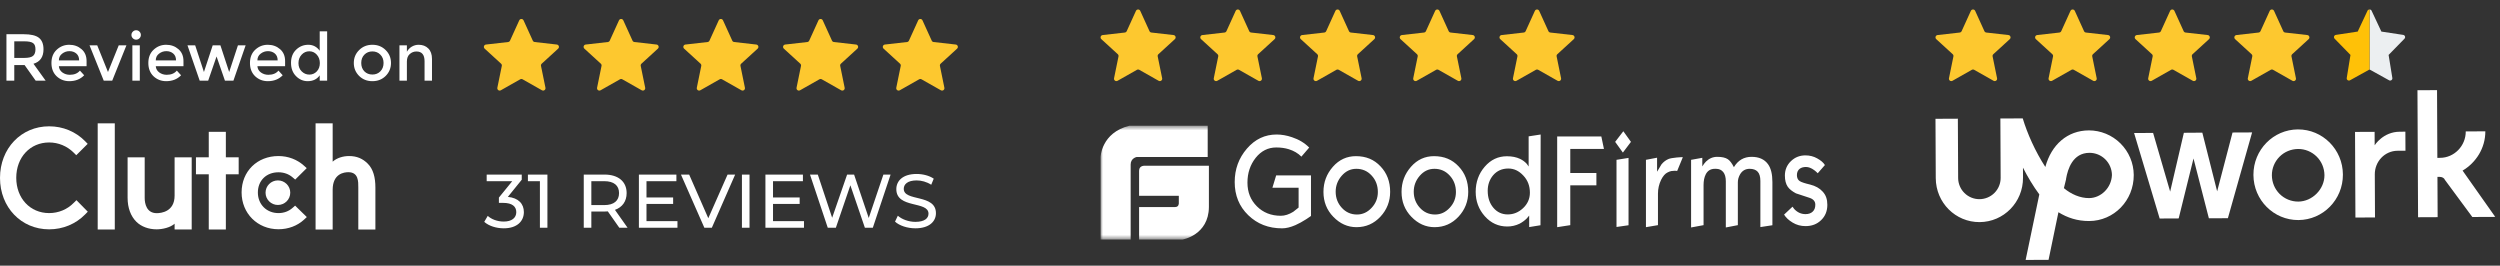
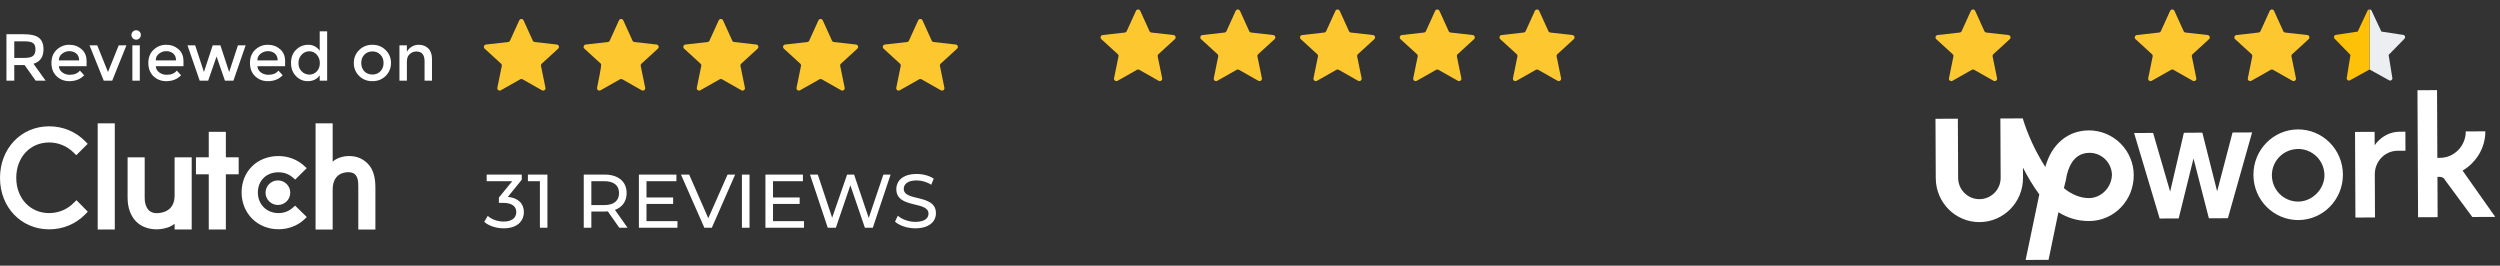
<svg xmlns="http://www.w3.org/2000/svg" width="527" height="56" viewBox="0 0 527 56" fill="none">
  <rect x="0" y="0" width="527" height="56" fill="#333333" stroke="none" />
  <path fill-rule="evenodd" clip-rule="evenodd" d="M61.661 43.831C60.877 44.532 59.841 44.92 58.704 44.92C56.199 44.92 54.359 43.091 54.359 40.58C54.359 38.069 56.14 36.318 58.704 36.318C59.821 36.318 60.877 36.687 61.681 37.388L62.228 37.856L64.657 35.442L64.049 34.897C62.62 33.614 60.722 32.895 58.703 32.895C54.2 32.895 50.93 36.124 50.93 40.562C50.93 44.98 54.279 48.325 58.703 48.325C60.76 48.325 62.677 47.606 64.089 46.302L64.676 45.757L62.209 43.346L61.661 43.831Z" fill="white" />
  <path d="M24.197 26H20.594V48.379H24.197V26Z" fill="white" />
  <path fill-rule="evenodd" clip-rule="evenodd" d="M36.806 41.239C36.806 44.664 33.908 44.937 33.047 44.937C30.893 44.937 30.501 42.934 30.501 41.725V33.16H26.898V41.707C26.898 43.829 27.569 45.58 28.743 46.747C29.781 47.779 31.335 48.343 33.02 48.343C34.214 48.343 35.905 47.974 36.806 47.156V48.378H40.409V33.16H36.806V41.239Z" fill="white" />
  <path fill-rule="evenodd" clip-rule="evenodd" d="M47.609 27.789H44.007V33.16H41.305V36.741H44.007V48.378H47.609V36.741H50.312V33.16H47.609V27.789Z" fill="white" />
  <path fill-rule="evenodd" clip-rule="evenodd" d="M77.512 34.488C76.474 33.457 75.258 32.893 73.574 32.893C72.38 32.893 71.027 33.263 70.126 34.079V26H66.523V48.379H70.126V39.996C70.126 36.571 72.574 36.299 73.436 36.299C75.59 36.299 75.53 38.303 75.53 39.51V48.379H79.133V39.529C79.133 37.407 78.687 35.656 77.512 34.488Z" fill="white" />
  <path fill-rule="evenodd" clip-rule="evenodd" d="M58.58 38.029C60.02 38.029 61.186 39.187 61.186 40.618C61.186 42.048 60.02 43.207 58.58 43.207C57.142 43.207 55.977 42.048 55.977 40.618C55.977 39.188 57.143 38.029 58.58 38.029Z" fill="white" />
  <path fill-rule="evenodd" clip-rule="evenodd" d="M15.547 42.759C14.177 44.16 12.316 44.919 10.358 44.919C6.344 44.919 3.426 41.786 3.426 37.485C3.426 33.165 6.344 30.032 10.358 30.032C12.297 30.032 14.137 30.79 15.528 32.172L16.075 32.718L18.484 30.324L17.955 29.779C15.958 27.735 13.256 26.627 10.358 26.627C4.445 26.627 0 31.297 0 37.504C0 43.693 4.465 48.344 10.358 48.344C13.276 48.344 15.978 47.216 17.975 45.172L18.504 44.627L16.115 42.195L15.547 42.759Z" fill="white" />
  <path d="M107.056 41.504C109.296 41.712 110.432 42.976 110.432 44.704C110.432 46.592 109.04 48.128 106.192 48.128C104.592 48.128 103.024 47.616 102.08 46.768L102.816 45.504C103.568 46.208 104.816 46.704 106.192 46.704C107.872 46.704 108.832 45.936 108.832 44.72C108.832 43.536 107.984 42.768 106.064 42.768H105.168V41.648L107.984 38.192H102.592V36.8H109.984V37.888L107.056 41.504ZM111.284 36.8H115.396V48H113.812V38.192H111.284V36.8ZM132.287 48H130.543L128.127 44.56C127.903 44.576 127.663 44.592 127.423 44.592H124.655V48H123.055V36.8H127.423C130.335 36.8 132.095 38.272 132.095 40.704C132.095 42.432 131.199 43.68 129.631 44.24L132.287 48ZM127.375 43.232C129.423 43.232 130.495 42.304 130.495 40.704C130.495 39.104 129.423 38.192 127.375 38.192H124.655V43.232H127.375ZM136.28 46.608H142.808V48H134.68V36.8H142.584V38.192H136.28V41.632H141.896V42.992H136.28V46.608ZM153.371 36.8H154.971L150.059 48H148.475L143.546 36.8H145.275L149.307 46L153.371 36.8ZM156.399 48V36.8H157.999V48H156.399ZM162.952 46.608H169.48V48H161.352V36.8H169.256V38.192H162.952V41.632H168.568V42.992H162.952V46.608ZM186.218 36.8H187.738L183.994 48H182.314L179.258 39.056L176.202 48H174.49L170.746 36.8H172.394L175.418 45.904L178.57 36.8H180.042L183.13 45.952L186.218 36.8ZM192.96 48.128C191.248 48.128 189.568 47.552 188.672 46.72L189.264 45.472C190.096 46.224 191.52 46.768 192.96 46.768C194.896 46.768 195.728 46.016 195.728 45.04C195.728 42.304 188.944 44.032 188.944 39.872C188.944 38.144 190.288 36.672 193.232 36.672C194.544 36.672 195.904 37.024 196.832 37.664L196.304 38.944C195.328 38.32 194.224 38.032 193.232 38.032C191.328 38.032 190.512 38.832 190.512 39.808C190.512 42.544 197.296 40.832 197.296 44.944C197.296 46.656 195.92 48.128 192.96 48.128Z" fill="white" />
  <path d="M9.17 10.391C9.17 12.006 8.465 13.023 7.056 13.443L9.618 16.999H7.518L5.18 13.709H3.01V16.999H1.358V7.213H4.998C6.491 7.213 7.56 7.465 8.204 7.969C8.848 8.473 9.17 9.28 9.17 10.391ZM5.068 12.211C6.001 12.211 6.636 12.066 6.972 11.777C7.308 11.488 7.476 11.026 7.476 10.391C7.476 9.747 7.303 9.308 6.958 9.075C6.613 8.832 5.997 8.711 5.11 8.711H3.01V12.211H5.068ZM18.25 13.961H12.412C12.449 14.502 12.696 14.941 13.153 15.277C13.611 15.604 14.133 15.767 14.722 15.767C15.655 15.767 16.364 15.473 16.849 14.885L17.745 15.865C16.943 16.696 15.898 17.111 14.61 17.111C13.564 17.111 12.673 16.766 11.935 16.075C11.207 15.375 10.844 14.442 10.844 13.275C10.844 12.099 11.217 11.166 11.963 10.475C12.71 9.784 13.588 9.439 14.595 9.439C15.613 9.439 16.476 9.747 17.186 10.363C17.895 10.97 18.25 11.81 18.25 12.883V13.961ZM12.412 12.729H16.681C16.681 12.104 16.485 11.623 16.093 11.287C15.701 10.951 15.216 10.783 14.637 10.783C14.068 10.783 13.555 10.96 13.098 11.315C12.64 11.66 12.412 12.132 12.412 12.729ZM21.866 16.999L18.87 9.551H20.494L22.762 15.179L25.03 9.551H26.654L23.658 16.999H21.866ZM29.471 16.999H27.904V9.551H29.471V16.999ZM28.002 8.067C27.805 7.871 27.707 7.638 27.707 7.367C27.707 7.096 27.805 6.863 28.002 6.667C28.198 6.471 28.431 6.373 28.701 6.373C28.972 6.373 29.206 6.471 29.401 6.667C29.598 6.863 29.695 7.096 29.695 7.367C29.695 7.638 29.598 7.871 29.401 8.067C29.206 8.263 28.972 8.361 28.701 8.361C28.431 8.361 28.198 8.263 28.002 8.067ZM38.675 13.961H32.837C32.875 14.502 33.122 14.941 33.579 15.277C34.037 15.604 34.559 15.767 35.147 15.767C36.081 15.767 36.79 15.473 37.275 14.885L38.171 15.865C37.369 16.696 36.323 17.111 35.035 17.111C33.99 17.111 33.099 16.766 32.361 16.075C31.633 15.375 31.269 14.442 31.269 13.275C31.269 12.099 31.643 11.166 32.389 10.475C33.136 9.784 34.013 9.439 35.021 9.439C36.039 9.439 36.902 9.747 37.611 10.363C38.321 10.97 38.675 11.81 38.675 12.883V13.961ZM32.837 12.729H37.107C37.107 12.104 36.911 11.623 36.519 11.287C36.127 10.951 35.642 10.783 35.063 10.783C34.494 10.783 33.981 10.96 33.523 11.315C33.066 11.66 32.837 12.132 32.837 12.729ZM43.886 16.999H42.094L39.518 9.551H41.142L42.99 15.179L44.838 9.551H46.462L48.31 15.179L50.158 9.551H51.782L49.206 16.999H47.414L45.65 11.903L43.886 16.999ZM60.099 13.961H54.261C54.298 14.502 54.546 14.941 55.003 15.277C55.461 15.604 55.983 15.767 56.571 15.767C57.505 15.767 58.214 15.473 58.699 14.885L59.595 15.865C58.792 16.696 57.747 17.111 56.459 17.111C55.414 17.111 54.523 16.766 53.785 16.075C53.057 15.375 52.693 14.442 52.693 13.275C52.693 12.099 53.066 11.166 53.813 10.475C54.56 9.784 55.437 9.439 56.445 9.439C57.462 9.439 58.326 9.747 59.035 10.363C59.745 10.97 60.099 11.81 60.099 12.883V13.961ZM54.261 12.729H58.531C58.531 12.104 58.335 11.623 57.943 11.287C57.551 10.951 57.066 10.783 56.487 10.783C55.918 10.783 55.404 10.96 54.947 11.315C54.49 11.66 54.261 12.132 54.261 12.729ZM64.862 17.111C63.919 17.111 63.097 16.756 62.398 16.047C61.697 15.338 61.347 14.404 61.347 13.247C61.347 12.09 61.707 11.166 62.425 10.475C63.144 9.784 63.998 9.439 64.987 9.439C65.986 9.439 66.789 9.859 67.395 10.699V6.611H68.963V16.999H67.395V15.879C66.817 16.7 65.972 17.111 64.862 17.111ZM62.916 13.317C62.916 14.026 63.144 14.605 63.602 15.053C64.059 15.501 64.596 15.725 65.212 15.725C65.828 15.725 66.35 15.501 66.779 15.053C67.209 14.596 67.424 14.012 67.424 13.303C67.424 12.594 67.209 12.001 66.779 11.525C66.35 11.049 65.823 10.811 65.198 10.811C64.572 10.811 64.035 11.049 63.587 11.525C63.139 12.001 62.916 12.598 62.916 13.317ZM76.808 15.039C77.255 15.487 77.82 15.711 78.501 15.711C79.183 15.711 79.743 15.487 80.181 15.039C80.629 14.582 80.853 13.994 80.853 13.275C80.853 12.556 80.629 11.973 80.181 11.525C79.743 11.068 79.183 10.839 78.501 10.839C77.82 10.839 77.255 11.068 76.808 11.525C76.369 11.973 76.15 12.556 76.15 13.275C76.15 13.994 76.369 14.582 76.808 15.039ZM81.302 16.005C80.555 16.742 79.621 17.111 78.501 17.111C77.382 17.111 76.448 16.742 75.701 16.005C74.955 15.258 74.582 14.348 74.582 13.275C74.582 12.202 74.955 11.296 75.701 10.559C76.448 9.812 77.382 9.439 78.501 9.439C79.621 9.439 80.555 9.812 81.302 10.559C82.048 11.296 82.421 12.202 82.421 13.275C82.421 14.348 82.048 15.258 81.302 16.005ZM85.772 12.967V16.999H84.204V9.551H85.772V10.909C86.024 10.452 86.37 10.092 86.808 9.831C87.256 9.57 87.737 9.439 88.25 9.439C89.09 9.439 89.767 9.696 90.28 10.209C90.803 10.722 91.064 11.464 91.064 12.435V16.999H89.496V12.911C89.496 11.539 88.927 10.853 87.788 10.853C87.247 10.853 86.776 11.035 86.374 11.399C85.973 11.754 85.772 12.276 85.772 12.967Z" fill="white" />
  <path d="M109.457 4.293C109.635 3.902 110.189 3.902 110.367 4.293L112.313 8.569C112.385 8.729 112.537 8.839 112.712 8.859L117.38 9.388C117.806 9.436 117.977 9.964 117.661 10.254L114.195 13.425C114.066 13.544 114.008 13.722 114.043 13.894L114.982 18.497C115.068 18.918 114.619 19.244 114.246 19.032L110.158 16.716C110.005 16.63 109.818 16.63 109.665 16.716L105.578 19.032C105.205 19.244 104.756 18.918 104.842 18.497L105.781 13.894C105.816 13.722 105.758 13.544 105.629 13.425L102.163 10.254C101.847 9.964 102.018 9.436 102.444 9.388L107.112 8.859C107.287 8.839 107.438 8.729 107.511 8.569L109.457 4.293Z" fill="#FDC82F" />
-   <path d="M130.48 4.293C130.658 3.902 131.213 3.902 131.39 4.293L133.336 8.569C133.409 8.729 133.56 8.839 133.735 8.859L138.403 9.388C138.829 9.436 139.001 9.964 138.684 10.254L135.219 13.425C135.089 13.544 135.031 13.722 135.066 13.894L136.006 18.497C136.091 18.918 135.643 19.244 135.269 19.032L131.182 16.716C131.029 16.63 130.842 16.63 130.689 16.716L126.601 19.032C126.228 19.244 125.779 18.918 125.865 18.497L126.804 13.894C126.84 13.722 126.782 13.544 126.652 13.425L123.186 10.254C122.87 9.964 123.041 9.436 123.468 9.388L128.136 8.859C128.31 8.839 128.462 8.729 128.535 8.569L130.48 4.293Z" fill="#FDC82F" />
+   <path d="M130.48 4.293C130.658 3.902 131.213 3.902 131.39 4.293L133.336 8.569C133.409 8.729 133.56 8.839 133.735 8.859L138.403 9.388C138.829 9.436 139.001 9.964 138.684 10.254L135.219 13.425C135.089 13.544 135.031 13.722 135.066 13.894L136.006 18.497C136.091 18.918 135.643 19.244 135.269 19.032L131.182 16.716C131.029 16.63 130.842 16.63 130.689 16.716L126.601 19.032C126.228 19.244 125.779 18.918 125.865 18.497C126.84 13.722 126.782 13.544 126.652 13.425L123.186 10.254C122.87 9.964 123.041 9.436 123.468 9.388L128.136 8.859C128.31 8.839 128.462 8.729 128.535 8.569L130.48 4.293Z" fill="#FDC82F" />
  <path d="M151.504 4.293C151.681 3.902 152.236 3.902 152.414 4.293L154.36 8.569C154.432 8.729 154.584 8.839 154.758 8.859L159.426 9.388C159.853 9.436 160.024 9.964 159.708 10.254L156.242 13.425C156.113 13.544 156.055 13.722 156.09 13.894L157.029 18.497C157.115 18.918 156.666 19.244 156.293 19.032L152.205 16.716C152.052 16.63 151.865 16.63 151.712 16.716L147.625 19.032C147.252 19.244 146.803 18.918 146.889 18.497L147.828 13.894C147.863 13.722 147.805 13.544 147.676 13.425L144.21 10.254C143.893 9.964 144.065 9.436 144.491 9.388L149.159 8.859C149.334 8.839 149.485 8.729 149.558 8.569L151.504 4.293Z" fill="#FDC82F" />
  <path d="M172.527 4.293C172.705 3.902 173.26 3.902 173.437 4.293L175.383 8.569C175.456 8.729 175.607 8.839 175.782 8.859L180.45 9.388C180.876 9.436 181.048 9.964 180.731 10.254L177.266 13.425C177.136 13.544 177.078 13.722 177.113 13.894L178.053 18.497C178.138 18.918 177.69 19.244 177.316 19.032L173.229 16.716C173.076 16.63 172.889 16.63 172.736 16.716L168.648 19.032C168.275 19.244 167.826 18.918 167.912 18.497L168.851 13.894C168.886 13.722 168.829 13.544 168.699 13.425L165.233 10.254C164.917 9.964 165.088 9.436 165.515 9.388L170.183 8.859C170.357 8.839 170.509 8.729 170.581 8.569L172.527 4.293Z" fill="#FDC82F" />
  <path d="M193.551 4.293C193.728 3.902 194.283 3.902 194.461 4.293L196.406 8.569C196.479 8.729 196.631 8.839 196.805 8.859L201.474 9.388C201.9 9.436 202.071 9.964 201.755 10.254L198.289 13.425C198.159 13.544 198.101 13.722 198.137 13.894L199.076 18.497C199.162 18.918 198.713 19.244 198.34 19.032L194.252 16.716C194.099 16.63 193.912 16.63 193.759 16.716L189.672 19.032C189.298 19.244 188.85 18.918 188.935 18.497L189.875 13.894C189.91 13.722 189.852 13.544 189.722 13.425L186.257 10.254C185.94 9.964 186.112 9.436 186.538 9.388L191.206 8.859C191.381 8.839 191.532 8.729 191.605 8.569L193.551 4.293Z" fill="#FDC82F" />
  <path d="M239.457 2.293C239.635 1.902 240.189 1.902 240.367 2.293L242.313 6.569C242.385 6.729 242.537 6.839 242.712 6.859L247.38 7.388C247.806 7.436 247.977 7.964 247.661 8.253L244.195 11.425C244.066 11.544 244.008 11.722 244.043 11.894L244.982 16.497C245.068 16.918 244.619 17.244 244.246 17.032L240.158 14.716C240.005 14.63 239.818 14.63 239.665 14.716L235.578 17.032C235.205 17.244 234.756 16.918 234.842 16.497L235.781 11.894C235.816 11.722 235.758 11.544 235.629 11.425L232.163 8.253C231.847 7.964 232.018 7.436 232.444 7.388L237.112 6.859C237.287 6.839 237.438 6.729 237.511 6.569L239.457 2.293Z" fill="#FDC82F" />
  <path d="M260.48 2.293C260.658 1.902 261.213 1.902 261.39 2.293L263.336 6.569C263.409 6.729 263.56 6.839 263.735 6.859L268.403 7.388C268.829 7.436 269.001 7.964 268.684 8.253L265.219 11.425C265.089 11.544 265.031 11.722 265.066 11.894L266.006 16.497C266.091 16.918 265.643 17.244 265.269 17.032L261.182 14.716C261.029 14.63 260.842 14.63 260.689 14.716L256.601 17.032C256.228 17.244 255.779 16.918 255.865 16.497L256.804 11.894C256.84 11.722 256.782 11.544 256.652 11.425L253.186 8.253C252.87 7.964 253.041 7.436 253.468 7.388L258.136 6.859C258.31 6.839 258.462 6.729 258.535 6.569L260.48 2.293Z" fill="#FDC82F" />
  <path d="M281.504 2.293C281.681 1.902 282.236 1.902 282.414 2.293L284.36 6.569C284.432 6.729 284.584 6.839 284.758 6.859L289.426 7.388C289.853 7.436 290.024 7.964 289.708 8.253L286.242 11.425C286.113 11.544 286.055 11.722 286.09 11.894L287.029 16.497C287.115 16.918 286.666 17.244 286.293 17.032L282.205 14.716C282.052 14.63 281.865 14.63 281.712 14.716L277.625 17.032C277.252 17.244 276.803 16.918 276.889 16.497L277.828 11.894C277.863 11.722 277.805 11.544 277.676 11.425L274.21 8.253C273.893 7.964 274.065 7.436 274.491 7.388L279.159 6.859C279.334 6.839 279.485 6.729 279.558 6.569L281.504 2.293Z" fill="#FDC82F" />
  <path d="M302.527 2.293C302.705 1.902 303.26 1.902 303.437 2.293L305.383 6.569C305.456 6.729 305.607 6.839 305.782 6.859L310.45 7.388C310.876 7.436 311.048 7.964 310.731 8.253L307.266 11.425C307.136 11.544 307.078 11.722 307.113 11.894L308.053 16.497C308.138 16.918 307.69 17.244 307.316 17.032L303.229 14.716C303.076 14.63 302.889 14.63 302.736 14.716L298.648 17.032C298.275 17.244 297.826 16.918 297.912 16.497L298.851 11.894C298.886 11.722 298.829 11.544 298.699 11.425L295.233 8.253C294.917 7.964 295.088 7.436 295.515 7.388L300.183 6.859C300.357 6.839 300.509 6.729 300.581 6.569L302.527 2.293Z" fill="#FDC82F" />
  <path d="M323.551 2.293C323.728 1.902 324.283 1.902 324.461 2.293L326.406 6.569C326.479 6.729 326.631 6.839 326.805 6.859L331.474 7.388C331.9 7.436 332.071 7.964 331.755 8.253L328.289 11.425C328.159 11.544 328.101 11.722 328.137 11.894L329.076 16.497C329.162 16.918 328.713 17.244 328.34 17.032L324.252 14.716C324.099 14.63 323.912 14.63 323.759 14.716L319.672 17.032C319.298 17.244 318.85 16.918 318.935 16.497L319.875 11.894C319.91 11.722 319.852 11.544 319.722 11.425L316.257 8.253C315.94 7.964 316.112 7.436 316.538 7.388L321.206 6.859C321.381 6.839 321.532 6.729 321.605 6.569L323.551 2.293Z" fill="#FDC82F" />
  <mask id="mask0_1365_587" style="mask-type:luminance" maskUnits="userSpaceOnUse" x="232" y="26" width="154" height="25">
    <path d="M386 26.5H232V50.5H386V26.5Z" fill="white" />
  </mask>
  <g mask="url(#mask0_1365_587)">
-     <path fill-rule="evenodd" clip-rule="evenodd" d="M254.582 26.5H238.09C232.126 27.977 232 33.119 232 33.119V50.5H238.344V34.676C238.344 33.331 239.612 33.094 239.612 33.094H254.583L254.582 26.5ZM241.388 34.94C241.388 34.94 240.12 34.807 240.12 35.995V41.269H248.494V42.852C248.494 42.852 248.519 43.643 247.732 43.643H240.12V50.5H249.255C249.255 50.5 254.786 49.603 254.837 43.643V34.94H241.388ZM275.373 46.198C275.6 46.055 275.922 45.831 276.357 45.526V36.971H269.015L268.222 39.578H273.746V43.753C273.739 43.761 273.676 43.81 273.558 43.902C273.375 44.045 273.059 44.291 272.611 44.65C271.722 45.199 270.851 45.485 270 45.485C267.956 45.485 266.273 44.813 264.948 43.489C263.624 42.165 262.962 40.516 262.962 38.498C262.962 36.462 263.549 34.73 264.702 33.264C265.856 31.817 267.313 31.086 269.035 31.086C270.001 31.086 270.871 31.207 271.665 31.451C272.725 31.777 273.633 32.307 274.332 33.02L275.979 31.105C275.032 30.149 273.84 29.415 272.365 28.927C271.229 28.538 270.133 28.355 269.111 28.355C266.651 28.355 264.57 29.334 262.848 31.329C261.127 33.326 260.275 35.669 260.275 38.377C260.275 41.188 261.219 43.509 263.131 45.362C265.043 47.216 267.408 48.133 270.265 48.133C271.097 48.133 272.024 47.909 273.065 47.461C273.784 47.135 274.559 46.727 275.373 46.198ZM293.043 40.433C293.043 42.449 292.362 44.201 291 45.668C289.637 47.134 287.954 47.888 285.948 47.888C284.094 47.888 282.467 47.154 281.067 45.709C279.666 44.263 278.985 42.511 278.985 40.454C278.985 38.417 279.649 36.665 280.972 35.158C282.296 33.651 283.924 32.918 285.834 32.918C287.954 32.918 289.675 33.631 291.018 35.077C292.362 36.483 293.043 38.275 293.043 40.433ZM289.147 37.012C290.017 37.949 290.452 39.111 290.452 40.475H290.453C290.453 41.757 290.017 42.877 289.128 43.815C288.257 44.752 287.236 45.22 286.043 45.22C284.758 45.22 283.698 44.732 282.846 43.795C281.995 42.858 281.56 41.738 281.56 40.413C281.56 39.151 281.976 38.031 282.828 37.053C283.679 36.075 284.701 35.586 285.912 35.586C287.198 35.586 288.277 36.054 289.147 37.012ZM309.504 40.433C309.504 42.449 308.823 44.201 307.461 45.668C306.098 47.134 304.415 47.888 302.409 47.888C300.555 47.888 298.928 47.154 297.528 45.709C296.128 44.263 295.446 42.511 295.446 40.454C295.446 38.417 296.11 36.665 297.433 35.158C298.758 33.651 300.384 32.918 302.295 32.918C304.415 32.918 306.136 33.631 307.479 35.077C308.823 36.483 309.504 38.275 309.504 40.433ZM305.605 37.012C306.475 37.949 306.91 39.111 306.91 40.475H306.911C306.911 41.757 306.475 42.877 305.586 43.815C304.715 44.752 303.694 45.22 302.502 45.22C301.216 45.22 300.155 44.732 299.305 43.795C298.453 42.858 298.018 41.738 298.018 40.413C298.018 39.151 298.434 38.031 299.286 37.053C300.137 36.075 301.159 35.586 302.37 35.586C303.656 35.586 304.735 36.054 305.605 37.012ZM324.733 47.481L322.35 47.869V45.445L321.839 46.055C321.388 46.498 320.878 46.869 320.325 47.156C319.512 47.549 318.628 47.751 317.733 47.746C315.879 47.746 314.289 47.033 313.003 45.586C311.716 44.139 311.074 42.43 311.074 40.434C311.074 38.377 311.716 36.606 312.984 35.138C314.252 33.671 315.803 32.938 317.657 32.938C318.718 32.938 319.644 33.121 320.419 33.488C320.969 33.753 321.442 34.099 321.839 34.528C321.905 34.62 321.971 34.716 322.038 34.813C322.104 34.909 322.17 35.006 322.237 35.097V28.743L324.77 28.355L324.733 47.481ZM321.12 37.012C322.047 37.989 322.502 39.192 322.502 40.617C322.502 41.9 322.01 43 321.046 43.897C320.099 44.772 319.039 45.2 317.829 45.2C316.599 45.2 315.595 44.731 314.801 43.794C314.006 42.857 313.609 41.656 313.609 40.21C313.609 38.926 314.006 37.826 314.764 36.931C315.578 35.994 316.637 35.525 317.961 35.525C319.152 35.525 320.194 36.013 321.12 37.012ZM338.11 31.392H331.015V36.463H336.52V39.07H331.015V47.462L328.253 47.889V28.764H337.561L338.11 31.392ZM342.102 32.165L343.805 29.904L342.197 27.664L340.476 29.904L342.102 32.165ZM343.295 47.481L340.76 47.847V33.692L343.295 33.285V47.481ZM353.549 36.033L354.741 33.142C354.691 33.105 354.331 33.133 353.7 33.182L353.435 33.202C352.603 33.283 352.054 33.386 351.751 33.507C351.184 33.732 350.673 34.119 350.238 34.649C350.052 34.973 349.86 35.29 349.669 35.604C349.548 35.802 349.428 35.999 349.311 36.196V33.243L346.965 33.691V47.888L349.499 47.46V40.82C349.496 39.808 349.723 38.809 350.162 37.907C350.559 37.113 351.014 36.584 351.544 36.339C351.826 36.196 352.091 36.094 352.337 36.054C352.584 36.014 352.83 35.993 353.076 35.993C353.234 35.995 353.392 36.008 353.549 36.033ZM373.622 47.481L371.087 47.868V38.153C371.087 37.256 370.898 36.605 370.519 36.198C370.141 35.79 369.573 35.586 368.835 35.586C367.946 35.586 367.264 35.974 366.811 36.747C366.507 37.276 366.338 37.847 366.338 38.417V47.461L363.803 47.95V38.214C363.803 37.359 363.614 36.706 363.254 36.259C362.875 35.81 362.384 35.586 361.74 35.586H361.494C360.605 35.586 359.961 35.974 359.564 36.768C359.262 37.359 359.11 38.112 359.11 39.029V47.461L356.481 47.95V33.693L358.845 33.265V35.078C359.11 34.649 359.375 34.303 359.622 34.059C360.302 33.387 361.097 33.061 361.986 33.061C362.988 33.061 363.726 33.224 364.237 33.57C364.672 33.856 365.088 34.425 365.505 35.24C366.375 33.794 367.605 33.061 369.233 33.061C370.783 33.061 371.938 33.57 372.694 34.609C373.319 35.464 373.622 36.727 373.622 38.377V47.481ZM383.898 46.401C384.768 45.565 385.203 44.485 385.203 43.182C385.203 42.021 384.901 41.105 384.2 40.372C383.576 39.68 382.705 39.191 381.571 38.905C380.436 38.641 379.717 38.396 379.376 38.172C378.978 37.907 378.789 37.48 378.789 36.909C378.789 36.319 378.997 35.87 379.395 35.564C379.735 35.321 380.17 35.199 380.701 35.199C381.249 35.199 381.835 35.422 382.441 35.87C382.704 36.065 382.951 36.283 383.178 36.522L384.692 34.792C384.37 34.261 383.822 33.813 383.065 33.386C382.308 32.957 381.476 32.754 380.586 32.754C379.413 32.754 378.392 33.141 377.541 33.956C376.689 34.771 376.254 35.788 376.254 37.011C376.254 38.009 376.462 38.782 376.859 39.373C377.219 39.883 377.786 40.331 378.581 40.758C378.713 40.82 379.641 41.125 381.363 41.675C382.233 41.94 382.668 42.429 382.668 43.141C382.668 43.773 382.497 44.263 382.119 44.609C381.76 44.955 381.249 45.138 380.605 45.138C379.679 45.138 378.885 44.771 378.221 44.058C378.108 43.936 377.994 43.773 377.863 43.57L376.083 45.24C376.482 45.891 377.086 46.442 377.9 46.93C378.713 47.419 379.603 47.664 380.605 47.664C381.93 47.664 383.028 47.256 383.898 46.401Z" fill="white" />
-   </g>
+     </g>
  <path d="M484.408 27.279C479.223 27.303 474.998 31.568 475.022 36.878C475.046 42.187 479.313 46.411 484.498 46.388C489.684 46.364 493.91 42.098 493.885 36.791C493.86 31.483 489.594 27.256 484.406 27.281L484.408 27.279ZM484.48 42.494C483.01 42.502 481.597 41.925 480.552 40.891C479.507 39.856 478.928 38.447 478.912 36.976C478.896 35.505 479.48 34.092 480.514 33.046C481.548 32.001 482.957 31.422 484.427 31.405C485.897 31.389 487.31 31.974 488.355 33.008C489.399 34.043 489.979 35.452 489.995 36.923C490.01 39.875 487.429 42.479 484.48 42.494ZM505.418 31.779C502.706 31.792 500.594 34.043 500.607 36.756L500.65 45.839L496.523 45.858L496.44 27.809L500.567 27.79L500.581 30.62C500.581 30.62 502.335 27.782 505.873 27.766L507.053 27.759L507.072 31.769L505.418 31.779ZM464.25 27.963L467.374 40.335L470.618 27.933L474.745 27.914L469.639 45.998L465.631 46.016L462.39 33.41L459.265 46.045L455.257 46.064L449.867 28.04L453.875 28.022L457.469 40.391L460.36 27.991L464.25 27.963ZM519.112 35.963C521.932 34.3 523.924 31.222 523.908 27.684L519.781 27.703C519.796 30.771 517.33 33.26 514.383 33.271L513.793 33.273L513.728 19L509.601 19.02L509.728 45.795L513.853 45.777L513.814 37.285L514.285 37.283C514.757 37.281 515.23 37.514 515.35 37.868L521.164 45.742L525.998 45.721L519.112 35.963Z" fill="white" />
  <path d="M440.316 27.486C435.838 27.508 432.432 30.473 431.157 35.196C429.019 31.903 427.351 28.137 426.394 24.957L421.679 24.979L421.737 37.482C421.743 38.67 421.276 39.812 420.44 40.657C419.603 41.502 418.466 41.979 417.278 41.985C416.09 41.991 414.948 41.523 414.104 40.687C413.26 39.85 412.783 38.713 412.777 37.524L412.717 25.021L408 25.043L408.058 37.545C408.083 42.734 412.227 46.846 417.298 46.821C422.369 46.796 426.476 42.648 426.452 37.459L426.441 35.336C427.392 37.217 428.581 39.217 429.887 40.981L427.004 54.795L431.837 54.773L433.916 44.737C435.807 45.909 437.922 46.605 440.407 46.593C445.595 46.568 449.821 42.304 449.794 36.877C449.774 34.377 448.767 31.986 446.991 30.227C445.216 28.467 442.817 27.481 440.318 27.485L440.316 27.486ZM440.384 41.759C438.498 41.768 436.608 40.951 435.07 39.66L435.532 37.772V37.664C435.879 35.655 436.92 32.23 440.458 32.215C441.706 32.213 442.904 32.704 443.791 33.581C444.679 34.459 445.184 35.651 445.197 36.899C445.091 39.612 442.862 41.746 440.385 41.758L440.384 41.759Z" fill="white" />
  <path d="M415.457 2.293C415.635 1.902 416.189 1.902 416.367 2.293L418.313 6.569C418.385 6.729 418.537 6.839 418.712 6.859L423.38 7.388C423.806 7.436 423.977 7.964 423.661 8.253L420.195 11.425C420.066 11.544 420.008 11.722 420.043 11.894L420.982 16.497C421.068 16.918 420.619 17.244 420.246 17.032L416.158 14.716C416.005 14.63 415.818 14.63 415.665 14.716L411.578 17.032C411.205 17.244 410.756 16.918 410.842 16.497L411.781 11.894C411.816 11.722 411.758 11.544 411.629 11.425L408.163 8.253C407.847 7.964 408.018 7.436 408.444 7.388L413.112 6.859C413.287 6.839 413.438 6.729 413.511 6.569L415.457 2.293Z" fill="#FDC82F" />
-   <path d="M436.457 2.293C436.635 1.902 437.189 1.902 437.367 2.293L439.313 6.569C439.385 6.729 439.537 6.839 439.712 6.859L444.38 7.388C444.806 7.436 444.977 7.964 444.661 8.253L441.195 11.425C441.066 11.544 441.008 11.722 441.043 11.894L441.982 16.497C442.068 16.918 441.619 17.244 441.246 17.032L437.158 14.716C437.006 14.63 436.818 14.63 436.665 14.716L432.578 17.032C432.205 17.244 431.756 16.918 431.842 16.497L432.781 11.894C432.816 11.722 432.758 11.544 432.629 11.425L429.163 8.253C428.847 7.964 429.018 7.436 429.444 7.388L434.112 6.859C434.287 6.839 434.438 6.729 434.511 6.569L436.457 2.293Z" fill="#FDC82F" />
  <path d="M457.457 2.293C457.635 1.902 458.189 1.902 458.367 2.293L460.313 6.569C460.385 6.729 460.537 6.839 460.712 6.859L465.38 7.388C465.806 7.436 465.977 7.964 465.661 8.253L462.195 11.425C462.066 11.544 462.008 11.722 462.043 11.894L462.982 16.497C463.068 16.918 462.619 17.244 462.246 17.032L458.158 14.716C458.006 14.63 457.818 14.63 457.665 14.716L453.578 17.032C453.205 17.244 452.756 16.918 452.842 16.497L453.781 11.894C453.816 11.722 453.758 11.544 453.629 11.425L450.163 8.253C449.847 7.964 450.018 7.436 450.444 7.388L455.112 6.859C455.287 6.839 455.438 6.729 455.511 6.569L457.457 2.293Z" fill="#FDC82F" />
  <path d="M478.457 2.293C478.635 1.902 479.189 1.902 479.367 2.293L481.313 6.569C481.385 6.729 481.537 6.839 481.712 6.859L486.38 7.388C486.806 7.436 486.977 7.964 486.661 8.253L483.195 11.425C483.066 11.544 483.008 11.722 483.043 11.894L483.982 16.497C484.068 16.918 483.619 17.244 483.246 17.032L479.158 14.716C479.006 14.63 478.818 14.63 478.665 14.716L474.578 17.032C474.205 17.244 473.756 16.918 473.842 16.497L474.781 11.894C474.816 11.722 474.758 11.544 474.629 11.425L471.163 8.253C470.847 7.964 471.018 7.436 471.444 7.388L476.112 6.859C476.287 6.839 476.438 6.729 476.511 6.569L478.457 2.293Z" fill="#FDC82F" />
  <path d="M506.869 8.15L503.519 11.581L504.306 16.438C504.376 16.825 503.955 17.109 503.619 16.925L499.5 14.644V2C499.675 2 499.85 2.081 499.925 2.25L501.994 6.656L506.6 7.356C506.985 7.425 507.127 7.878 506.869 8.15Z" fill="#ECEFF1" />
  <path d="M499.499 2V14.644L495.381 16.925C495.05 17.111 494.623 16.829 494.693 16.438L495.481 11.581L492.131 8.15C492.071 8.088 492.03 8.01 492.011 7.926C491.993 7.841 491.997 7.754 492.025 7.672C492.053 7.59 492.102 7.517 492.168 7.462C492.234 7.406 492.314 7.37 492.399 7.356L497.006 6.656L499.074 2.25C499.149 2.081 499.324 2 499.499 2Z" fill="#FFC107" />
</svg>